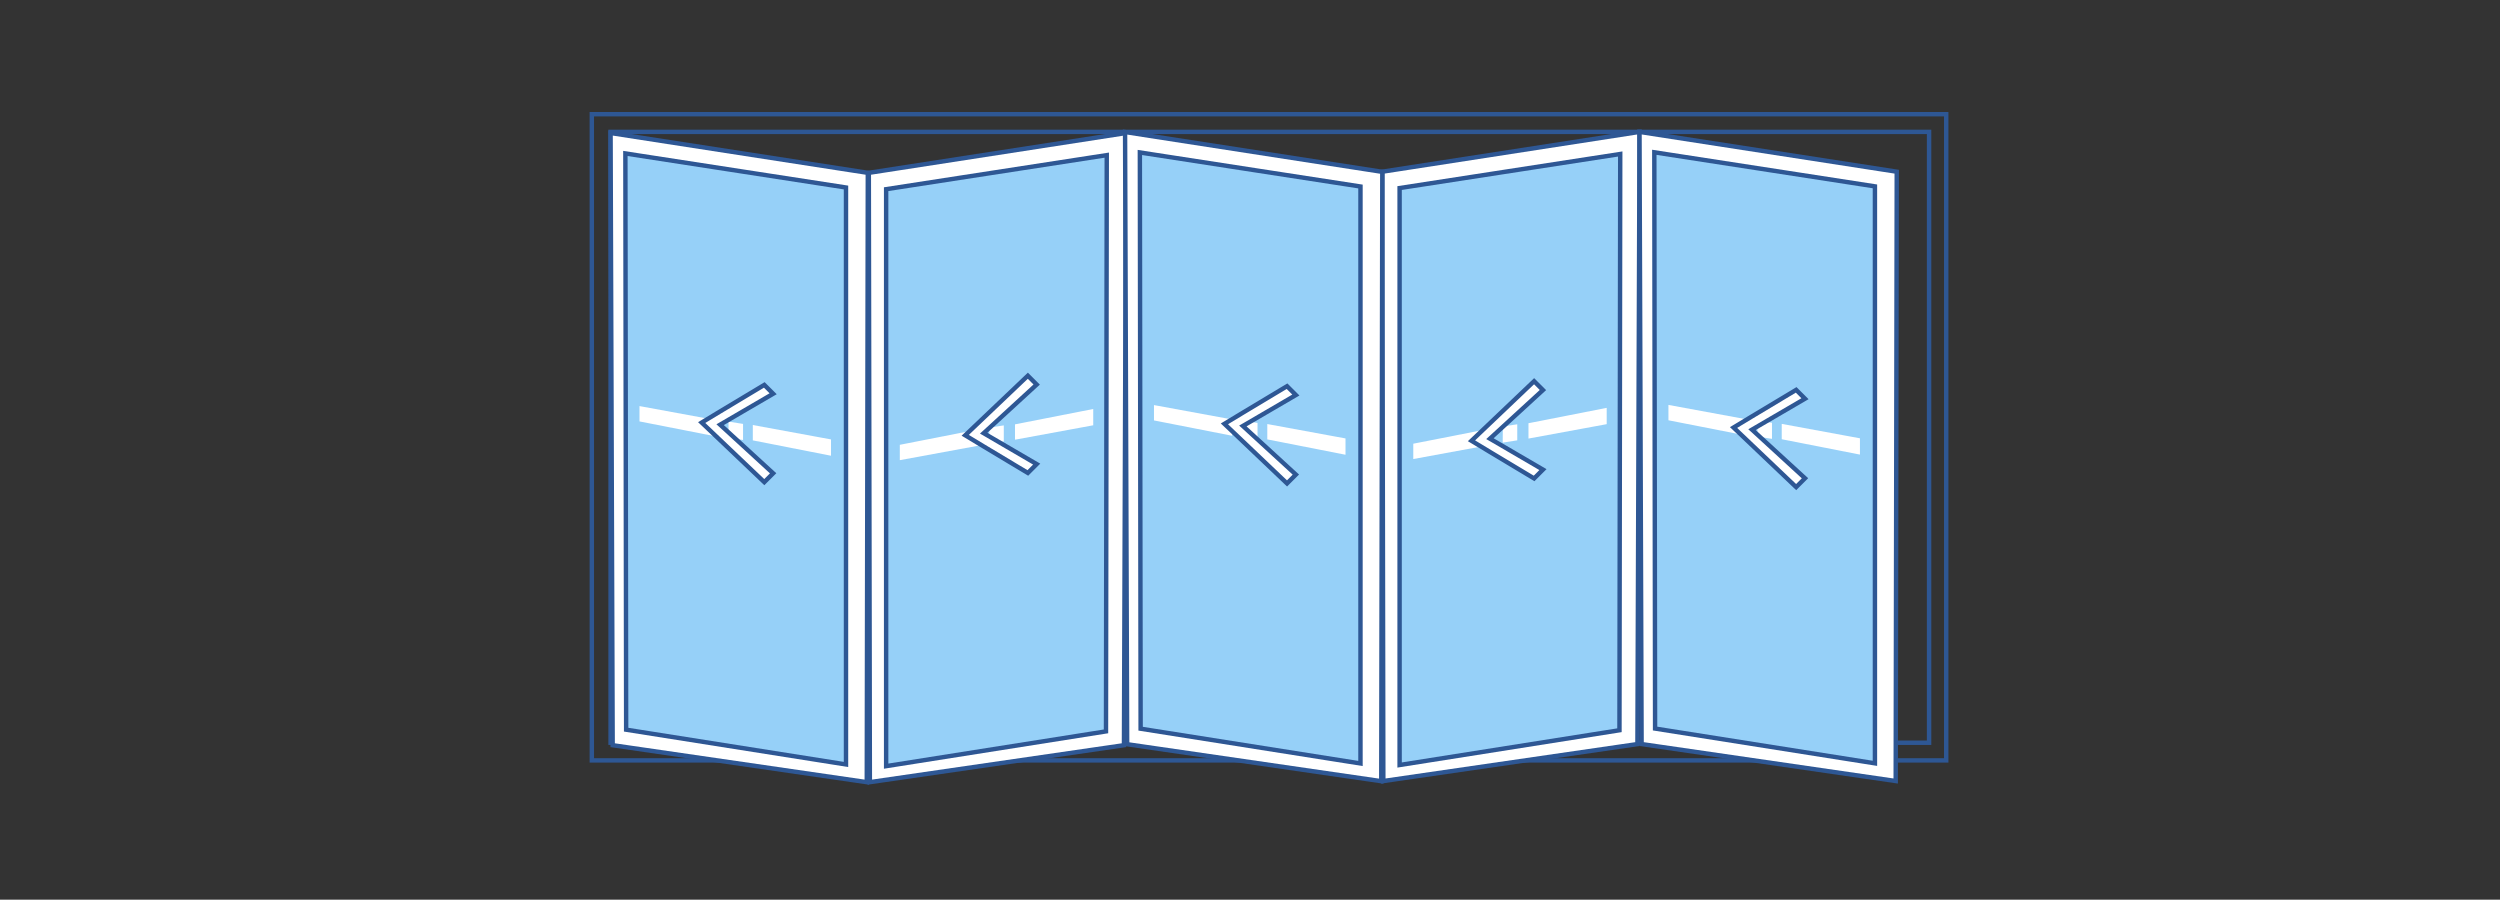
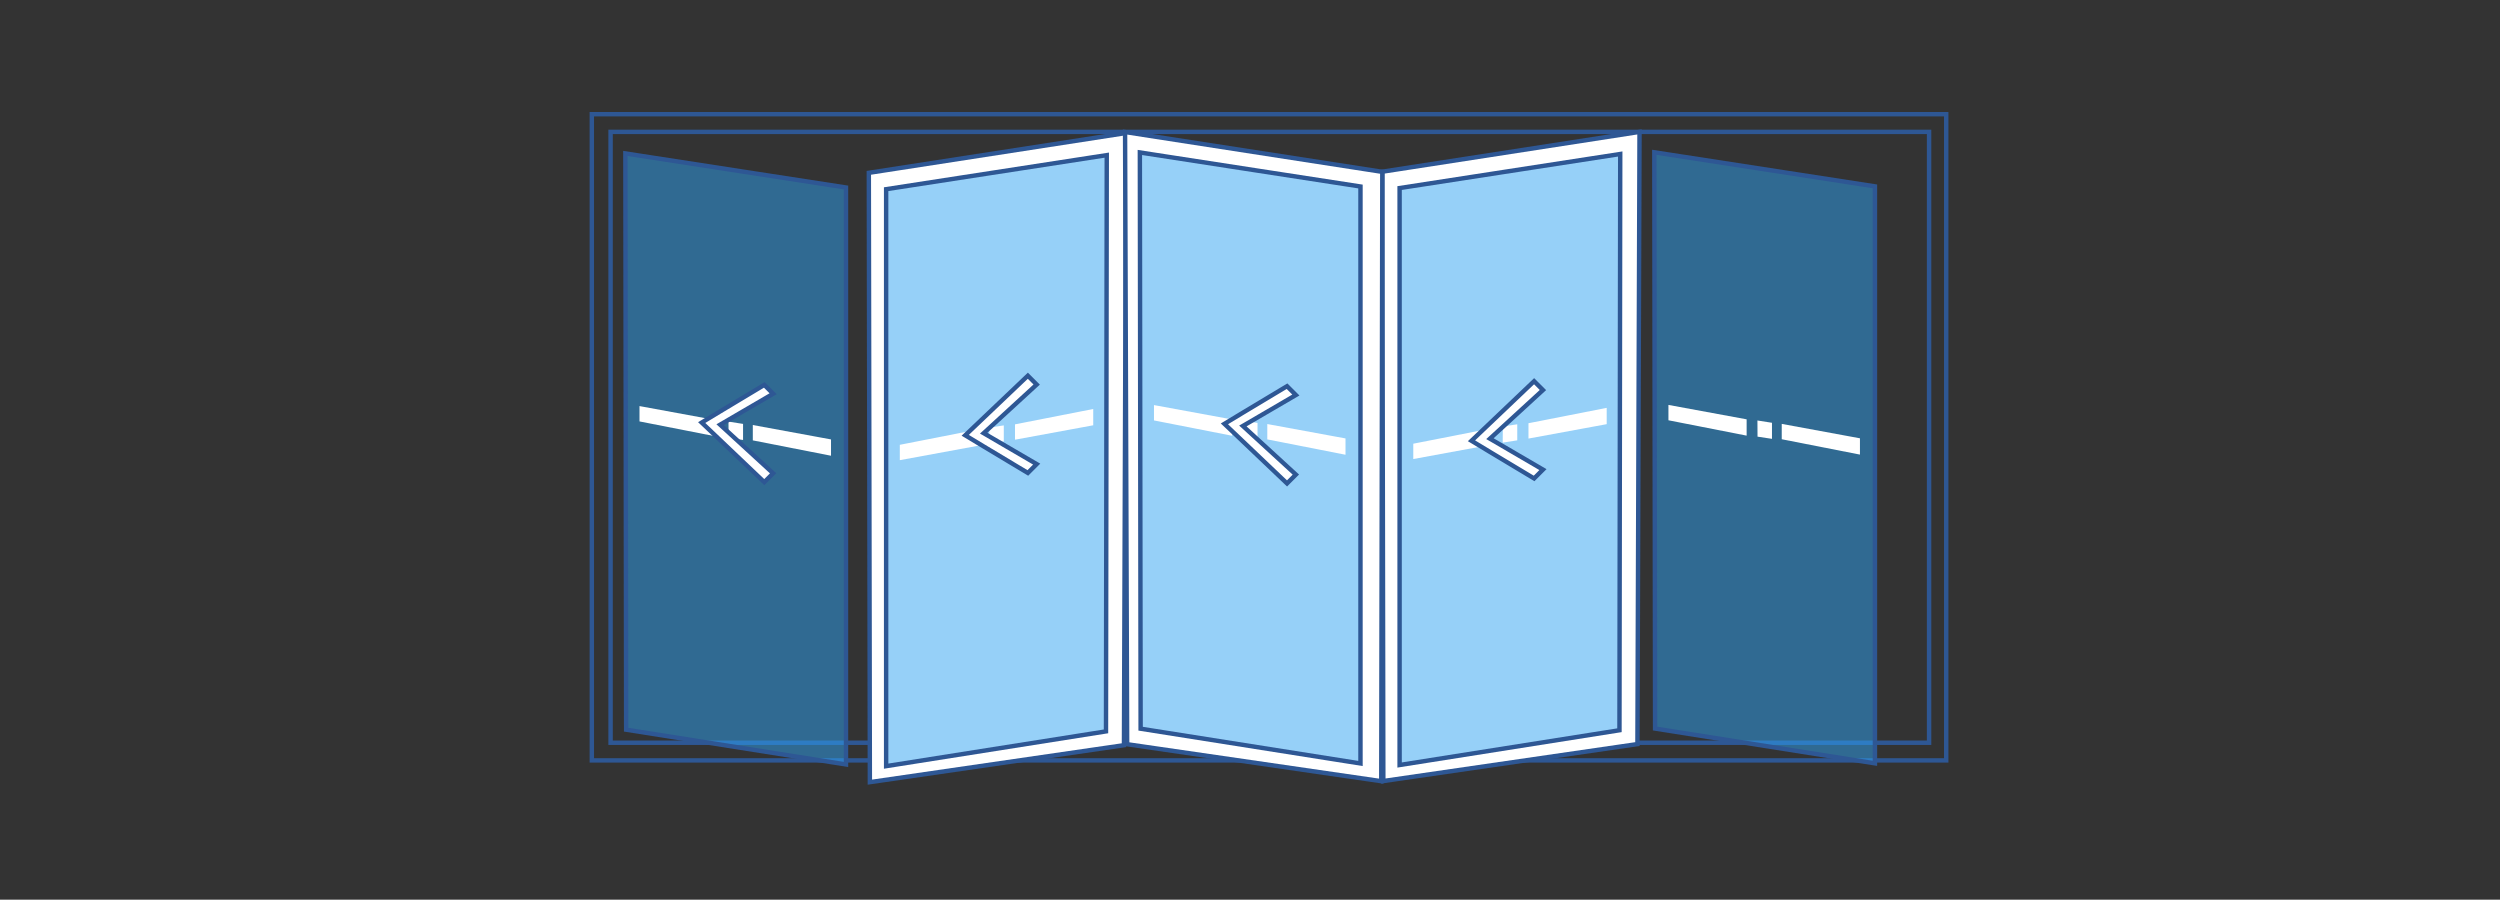
<svg xmlns="http://www.w3.org/2000/svg" xmlns:ns1="http://sodipodi.sourceforge.net/DTD/sodipodi-0.dtd" xmlns:ns2="http://www.inkscape.org/namespaces/inkscape" xmlns:ns3="lucid" width="2828.31" height="1017.85" version="1.1" id="svg19" ns1:docname="BD550-Open.svg" ns2:version="1.3 (0e150ed6c4, 2023-07-21)">
  <rect width="100%" height="100%" fill="#333333" stroke="none" />
  <defs id="defs19" />
  <ns1:namedview id="namedview19" pagecolor="#ffffff" bordercolor="#000000" borderopacity="0.25" ns2:showpageshadow="2" ns2:pageopacity="0.0" ns2:pagecheckerboard="0" ns2:deskcolor="#d1d1d1" ns2:zoom="0.49605594" ns2:cx="1148.056" ns2:cy="474.74485" ns2:window-width="1920" ns2:window-height="1017" ns2:window-x="1912" ns2:window-y="-8" ns2:window-maximized="1" ns2:current-layer="g18" />
  <g ns3:page-tab-id="lpVW.4hyd8DB" id="g19">
    <g class="lucid-layer" ns3:layer-id="lpVW.fuKay2o" display="block" stroke="#2e5794" stroke-width="5" fill-opacity="0" id="g2">
      <path d="M669.54 129.2H2201.8v731.08H669.55z" id="path1" />
      <path d="M690.77 149.2h1491.65v691.08H690.77z" id="path2" />
    </g>
    <g class="lucid-layer" ns3:layer-id="lpVW4WJI0D_k" display="inline" id="g18">
      <path d="m 1854.82,149.2 -291,45.05 1.18,689.35 287.47,-41.8 z" stroke="#2e5794" stroke-width="5" fill="#ffffff" id="path3" />
      <path d="m 1833,174.22 -130.85,20.2 -118.75,18.34 v 652.72 l 248.73,-39.34 z" stroke="#2e5794" stroke-width="5" fill="#2ea3f2" fill-opacity="0.5" id="path4" />
      <path d="m 1598.88,519.32 88.47,-16.3 V 484.6 l -88.47,17.37 z m 101.17,-18.56 16.46,-2.6 V 480 l -16.34,2.47 z m 29.15,-4.6 88.5,-16.3 v -18.44 l -88.5,17.37 z" stroke="#000000" stroke-opacity="0" stroke-width="2" fill="#ffffff" id="path5" />
      <path d="m 1273.93,150.48 -291,45.05 1.17,689.34 287.47,-41.8 z" stroke="#2e5794" stroke-width="5" fill="#ffffff" id="path6" style="display:inline" ns2:label="path6" ns1:nodetypes="ccccc" />
      <path d="m 1252.1,175.5 -130.85,20.2 -118.75,18.33 v 652.73 l 248.73,-39.34 z" stroke="#2e5794" stroke-width="5" fill="#2ea3f2" fill-opacity="0.5" id="path7" style="display:inline" />
      <path d="m 1017.98,520.6 88.47,-16.3 v -18.44 l -88.47,17.36 z m 101.17,-18.56 16.46,-2.6 v -18.18 l -16.34,2.5 z m 29.15,-4.6 88.5,-16.3 V 462.7 l -88.5,17.37 z" stroke="#000000" stroke-opacity="0" stroke-width="2" fill="#ffffff" id="path8" style="display:inline" />
      <path d="m 1272.82,149.36 291,45.06 -1.18,689.34 -287.47,-41.8 z" stroke="#2e5794" stroke-width="5" fill="#ffffff" id="path9" style="display:inline" ns1:nodetypes="ccccc" />
      <path d="m 1289.55,172.48 130.84,20.2 118.75,18.32 V 863.74 L 1290.41,824.4 Z" stroke="#2e5794" stroke-width="5" fill="#2ea3f2" fill-opacity="0.5" id="path10" />
      <path d="M 1305.53,458.28 1394,474.56 V 493 l -88.47,-17.36 z m 100.67,17.58 16.47,2.6 v 18.18 l -16.35,-2.5 z m 27.52,3.87 88.48,16.27 v 18.47 l -88.48,-17.37 z" stroke="#000000" stroke-opacity="0" stroke-width="2" fill="#ffffff" id="path11" />
-       <path d="m 690.77,150.48 291,45.05 -1.17,689.34 -287.48,-41.8 z" stroke="#2e5794" stroke-width="5" fill="#ffffff" id="path12" ns1:nodetypes="ccccc" />
      <path d="m 707.5,173.6 130.85,20.2 118.75,18.33 V 864.85 L 708.37,825.5 Z" stroke="#2e5794" stroke-width="5" fill="#2ea3f2" fill-opacity="0.5" id="path13" />
      <path d="m 723.48,459.4 88.47,16.27 v 18.45 l -88.47,-17.36 z m 100.68,17.57 16.47,2.6 v 18.18 l -16.36,-2.48 z m 27.51,3.87 88.47,16.28 v 18.46 l -88.47,-17.37 z" stroke="#000000" stroke-opacity="0" stroke-width="2" fill="#ffffff" id="path14" />
-       <path d="m 1854.82,149.2 291,45.05 -1.17,689.34 -287.47,-41.8 z" stroke="#2e5794" stroke-width="5" fill="#ffffff" id="path15" style="display:inline" ns1:nodetypes="ccccc" />
      <path d="m 1871.56,172.3 130.84,20.2 118.76,18.35 v 652.72 l -248.73,-39.34 z" stroke="#2e5794" stroke-width="5" fill="#2ea3f2" fill-opacity="0.5" id="path16" />
      <path d="m 1887.54,458.1 88.47,16.3 v 18.45 l -88.46,-17.37 z m 100.68,17.6 16.46,2.6 v 18.17 l -16.35,-2.48 z m 27.5,3.86 88.48,16.3 v 18.44 l -88.48,-17.37 z" stroke="#000000" stroke-opacity="0" stroke-width="2" fill="#ffffff" id="path17" />
      <path d="m 1664.726,498.669 20.84,12.6 50,30 10,-10 -59.97,-35 59.97,-55 -10,-10 z" stroke="#2e5794" stroke-width="5" fill="#ffffff" id="path18-9" />
      <path d="m 1091.982,492.458 20.84,12.6 50,30 10,-10 -59.97,-35 59.97,-55 -10,-10 z" stroke="#2e5794" stroke-width="5" fill="#ffffff" id="path18-9-3" />
      <path d="m 793.825,478.058 20.84,-12.6 50,-30 10,10 -59.97,35 59.97,55 -10,10 z" stroke="#2e5794" stroke-width="5" fill="#ffffff" id="path18-9-3-3" />
      <path d="m 1385.21,479.509 20.84,-12.6 50,-30 10,10 -59.97,35 59.97,55 -10,10 z" stroke="#2e5794" stroke-width="5" fill="#ffffff" id="path18-9-3-3-6" />
-       <path d="m 1961.196,483.667 20.84,-12.6 50,-30 10,10 -59.97,35 59.97,55 -10,10 z" stroke="#2e5794" stroke-width="5" fill="#ffffff" id="path18-9-3-3-6-1" />
    </g>
  </g>
</svg>